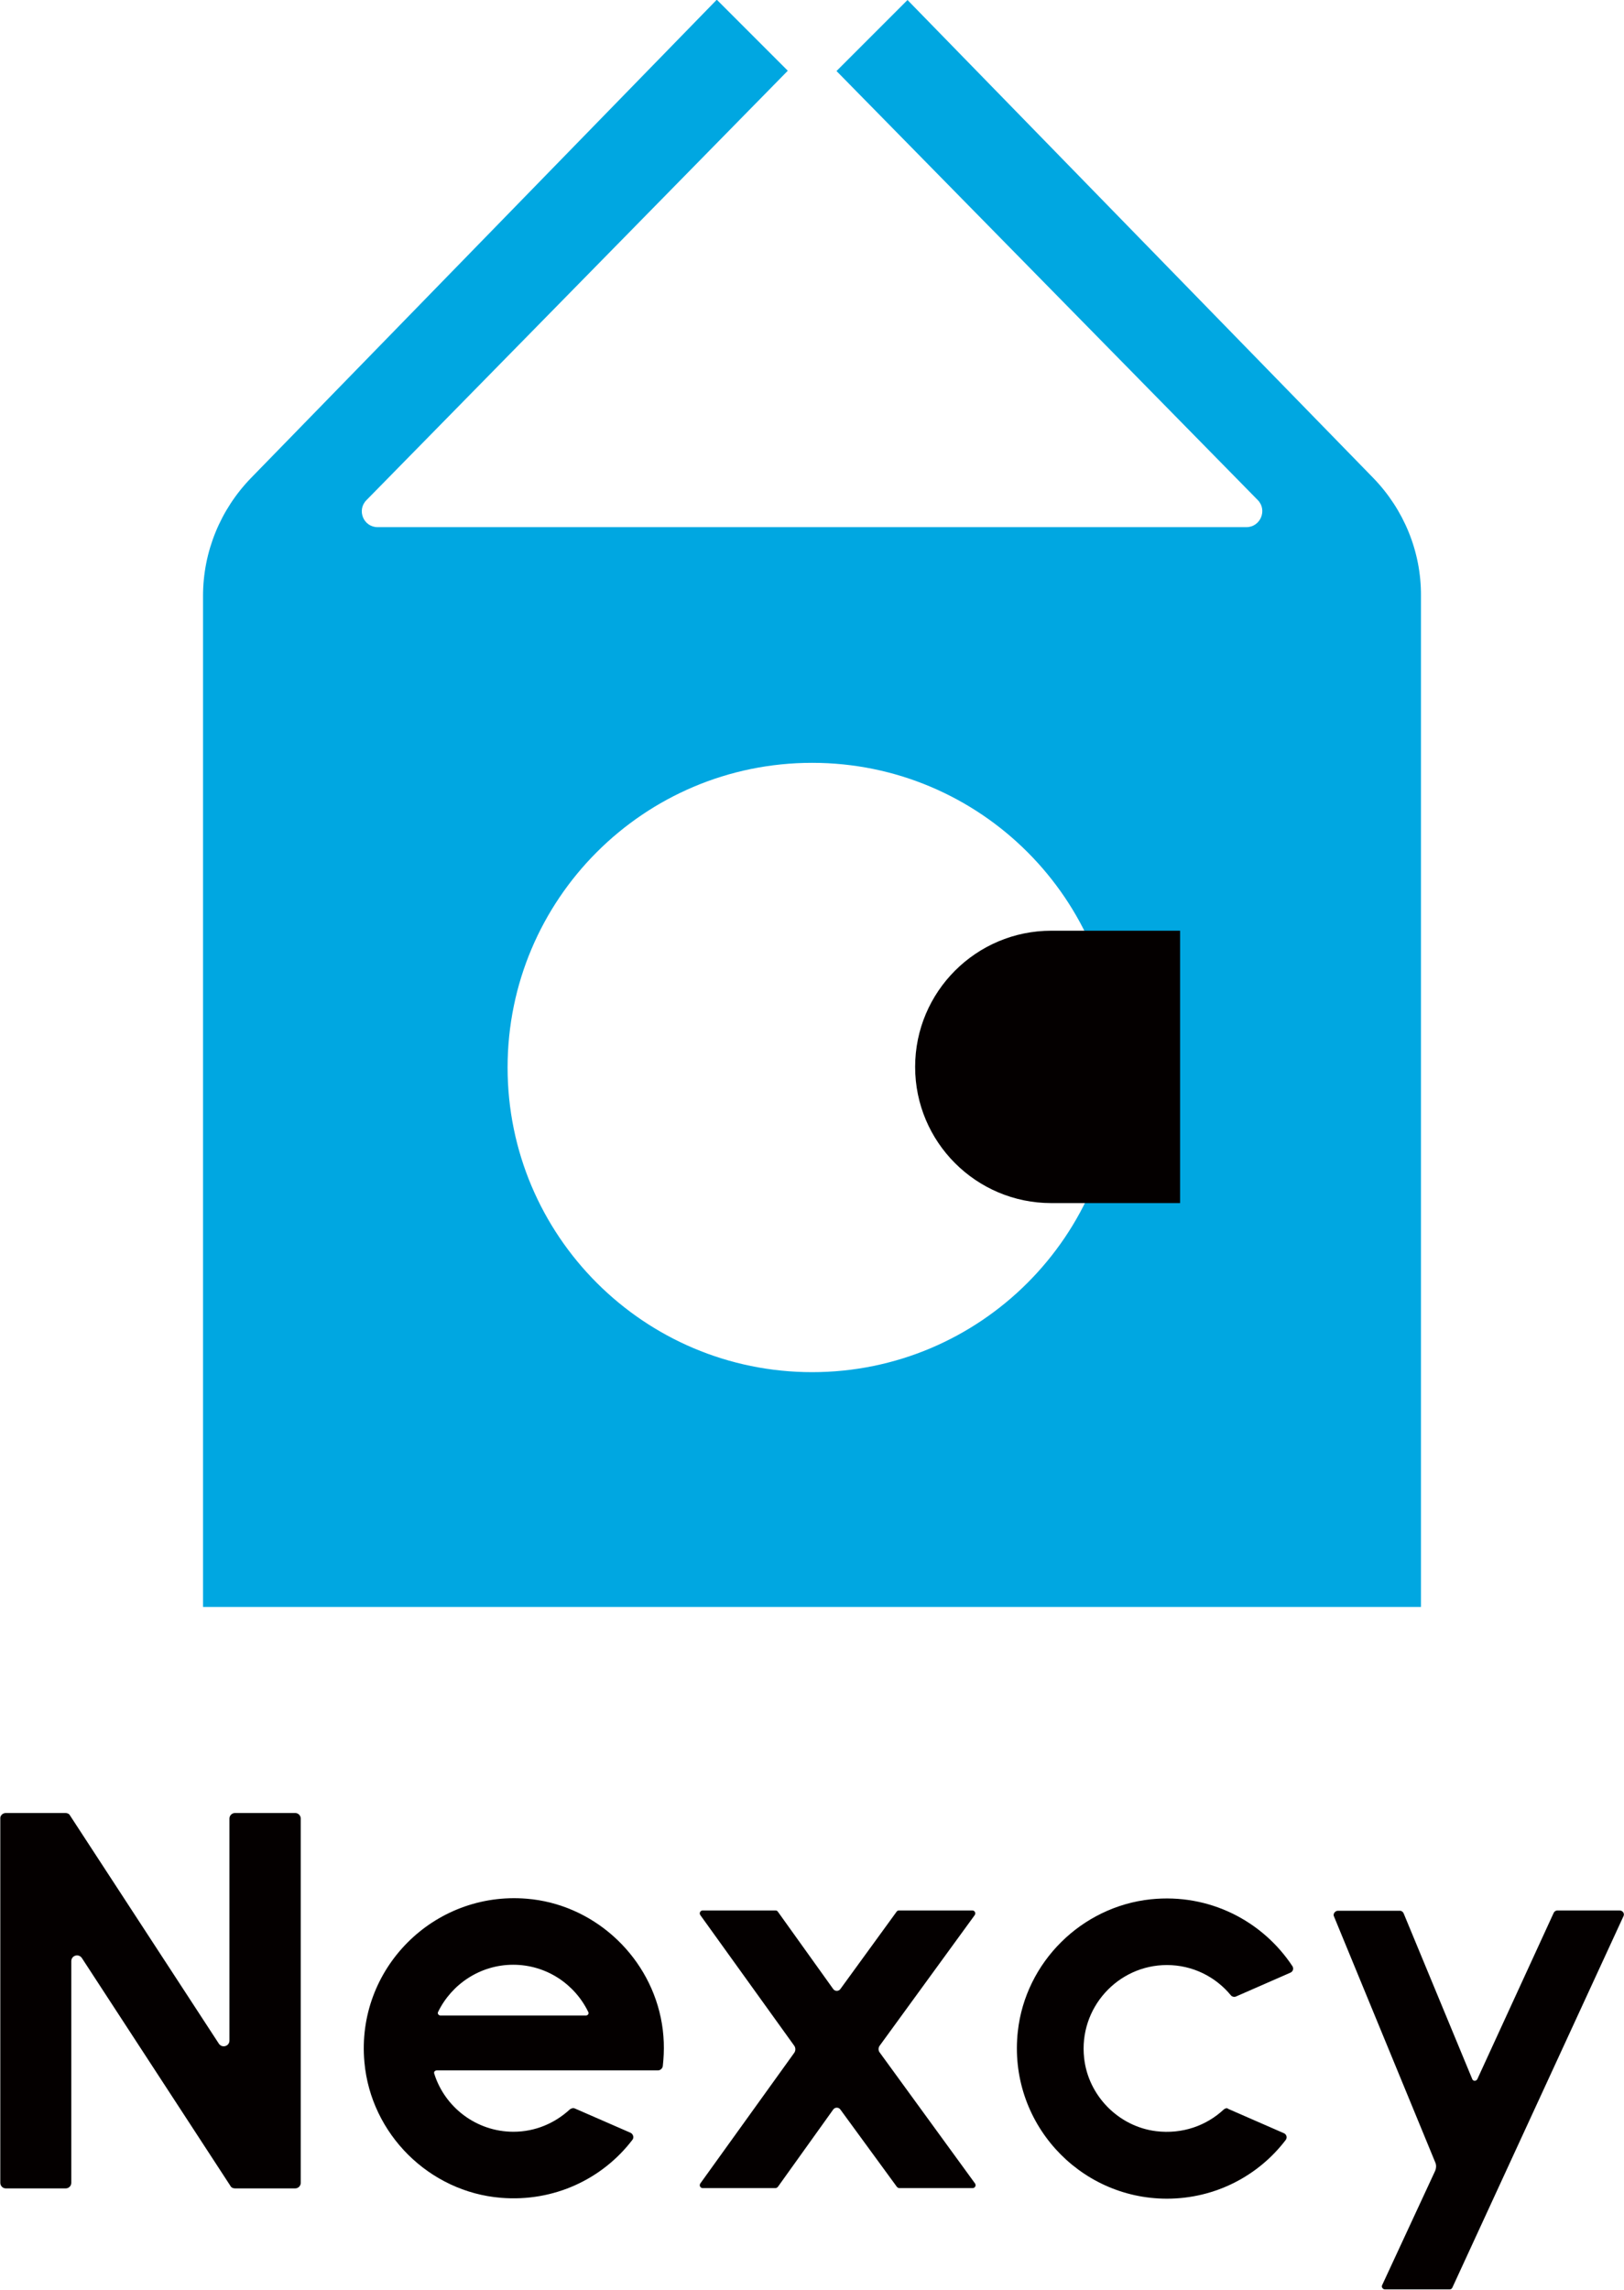
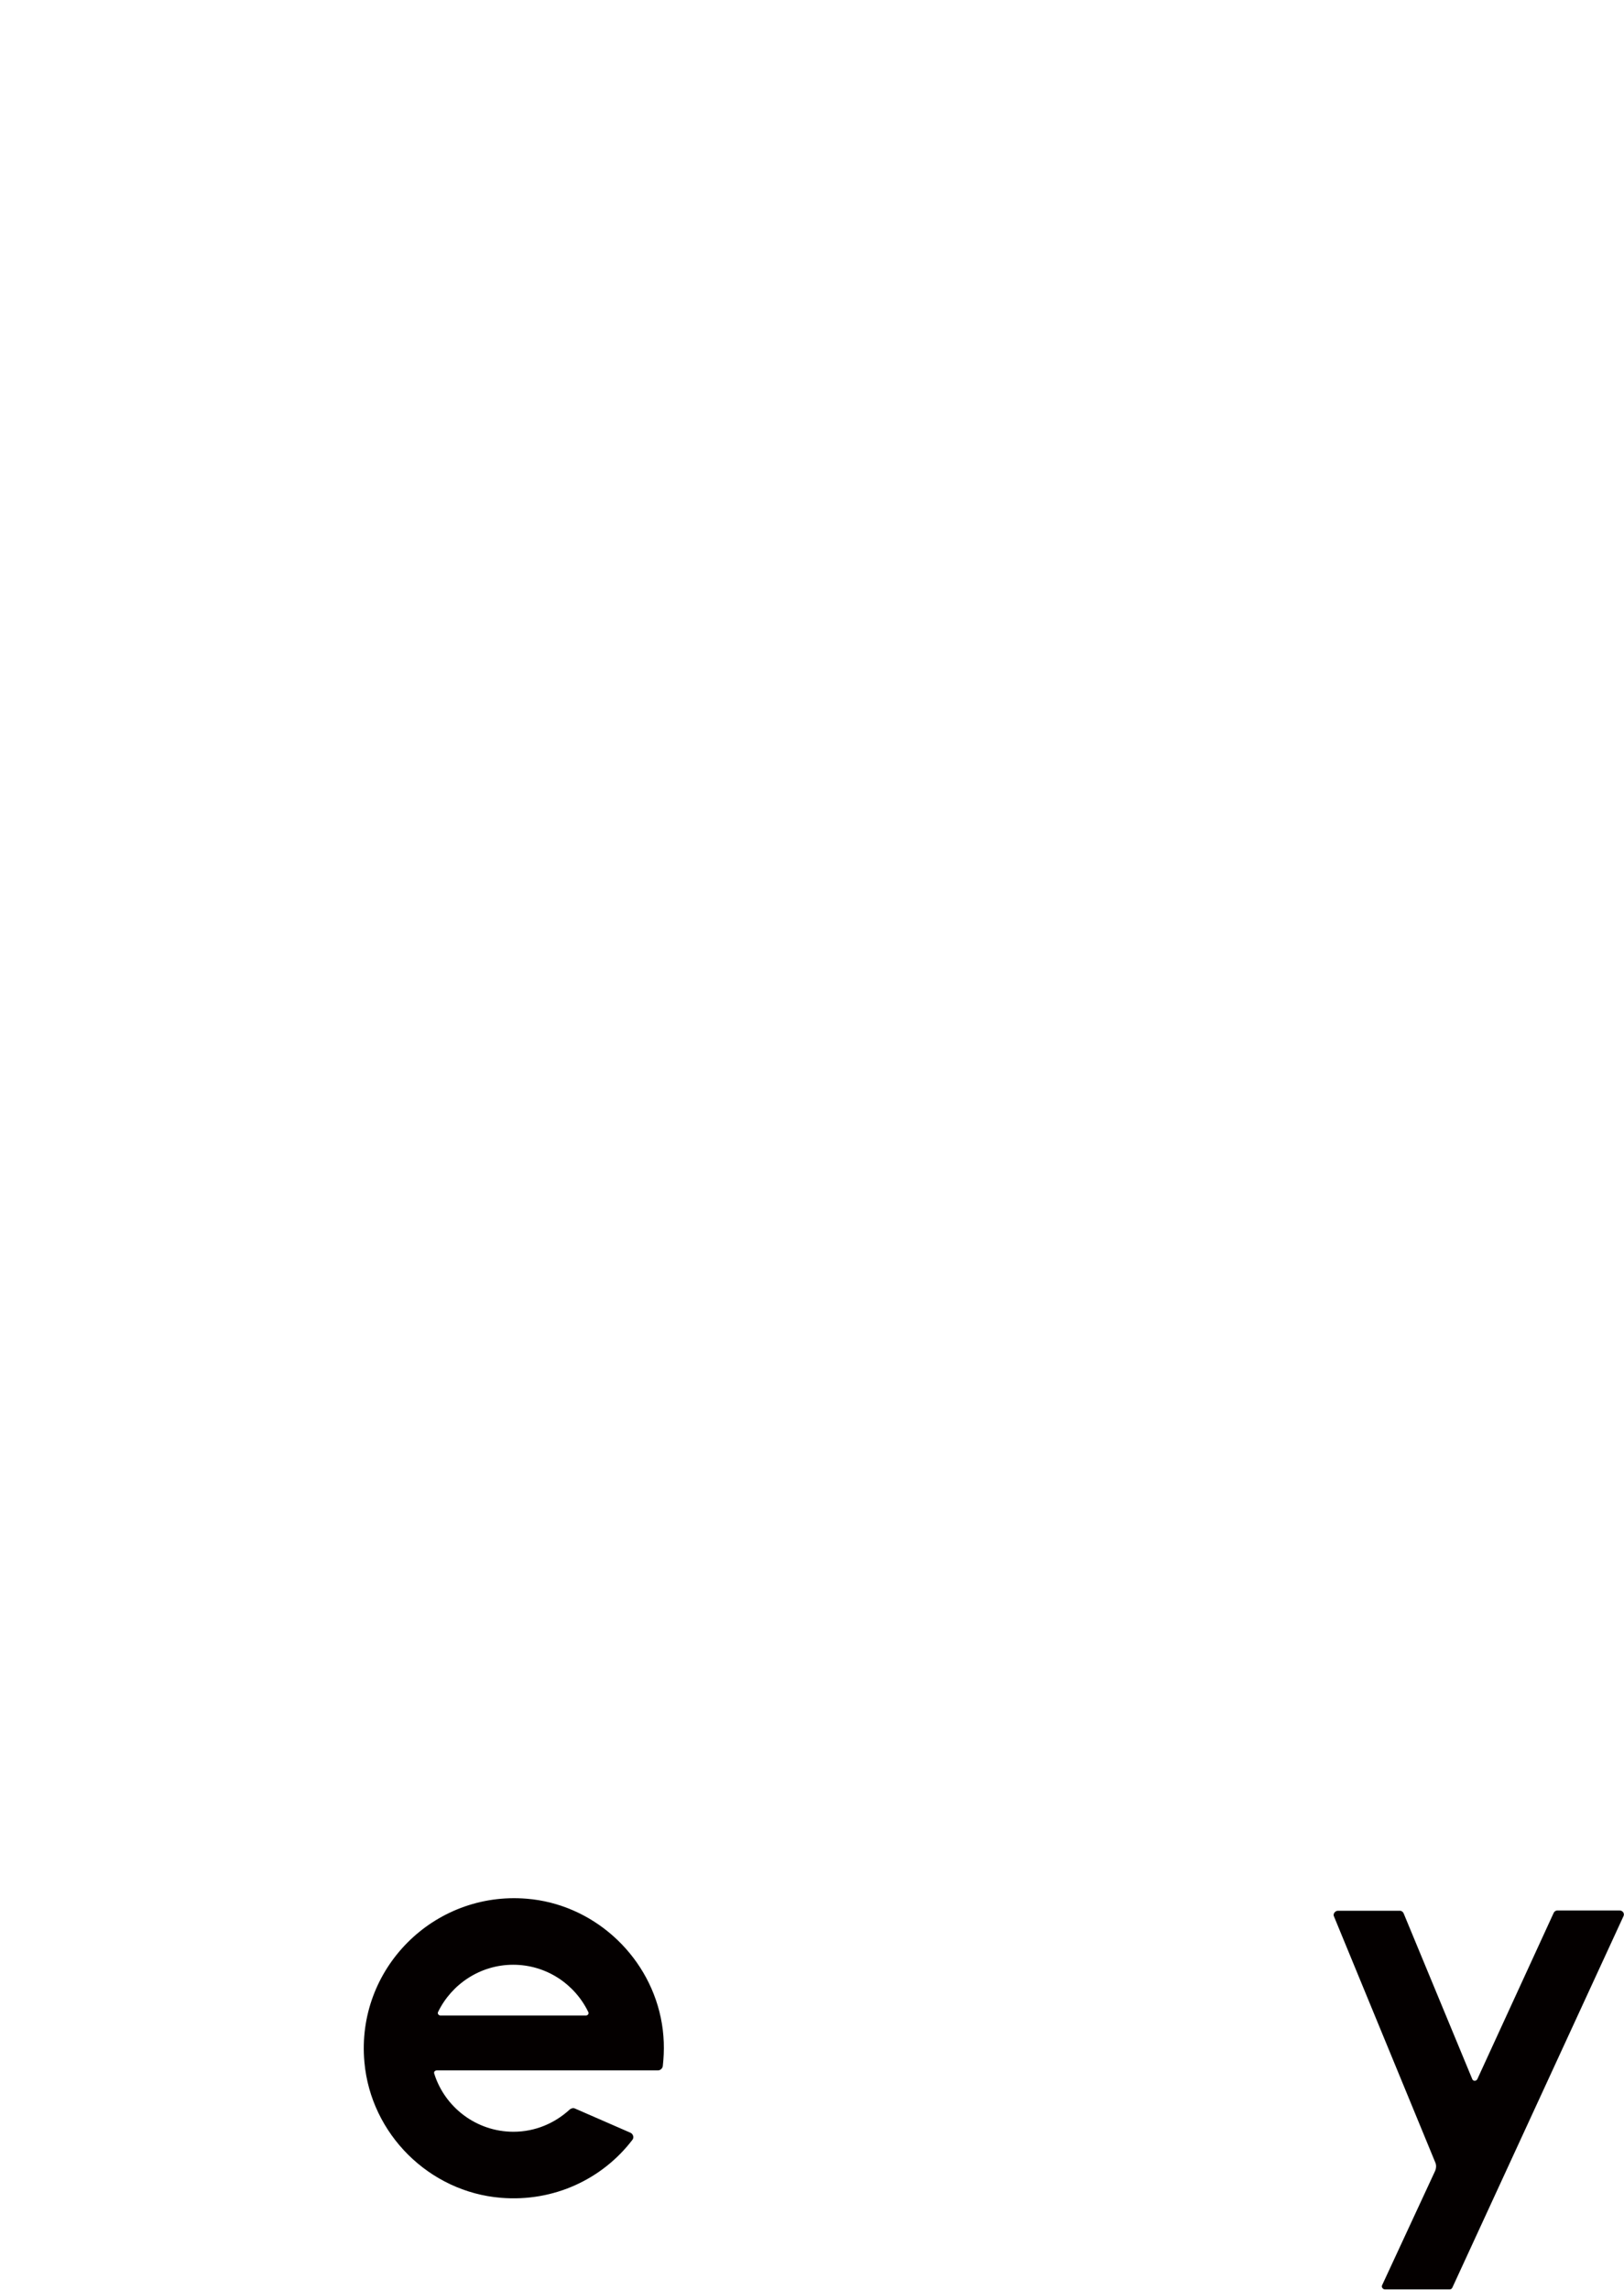
<svg xmlns="http://www.w3.org/2000/svg" version="1.1" id="レイヤー_1" x="0px" y="0px" viewBox="25.5 33.3 553.5 780.2" enable-background="new 25.5 33.3 553.5 780.2" xml:space="preserve">
-   <path fill="#040000" d="M27.5,651h20.3c0.7,0,1.3,0.3,1.6,0.9l50.7,77.7c1.1,1.6,3.6,0.9,3.6-1.1v-75.6c0-1.1,0.9-1.9,1.9-1.9h20.5  c1.1,0,1.9,0.9,1.9,1.9V777c0,1.1-0.9,1.9-1.9,1.9h-20.5c-0.7,0-1.3-0.3-1.6-0.9l-50.6-77.6c-1.1-1.6-3.6-0.9-3.6,1.1v75.5  c0,1.1-0.9,1.9-1.9,1.9H27.5c-1.1,0-1.9-0.9-1.9-1.9V652.9C25.5,651.9,26.4,651,27.5,651" />
  <path fill="#040000" d="M481.5,684.3h21.1c0.6,0,1.1,0.4,1.3,0.9l23.4,56.5c0.3,0.7,1.3,0.7,1.7,0l26-56.6c0.2-0.5,0.7-0.9,1.3-0.9  h21.2c1.1,0,1.8,1.1,1.3,2l-58.3,126.5c-0.2,0.4-0.5,0.6-0.9,0.6h-22.1c-0.7,0-1.3-0.8-0.9-1.5l18-38.8c0.4-0.9,0.5-2,0.1-2.9  l-34.6-84C479.8,685.4,480.5,684.3,481.5,684.3" />
  <path fill="#040000" d="M221.5,751.7c-0.6-0.3-1.3-0.1-1.8,0.3c-5.1,4.7-11.8,7.6-19.2,7.6c-12.6,0-23.4-8.3-27-19.8  c-0.2-0.6,0.2-1.1,0.9-1.1h75.3c0.9,0,1.6-0.7,1.7-1.5c0.6-5.3,0.5-10.8-0.7-16.5c-4.6-21.9-23.4-38.7-45.7-40.5  c-31.7-2.6-58.2,23.9-55.3,55.7c2.2,24.5,22.1,44.2,46.5,46.2c18.2,1.5,34.7-6.5,44.8-19.7c0.7-0.8,0.3-2.1-0.7-2.5L221.5,751.7z   M200.4,702.7c11.3,0,21,6.6,25.6,16.1c0.3,0.6-0.2,1.2-0.8,1.2h-49.6c-0.6,0-1.1-0.7-0.8-1.2C179.4,709.3,189.2,702.7,200.4,702.7" />
-   <path fill="#040000" d="M442.6,752c-5.9,5.5-14.1,8.5-23.1,7.4c-12.8-1.6-23.1-12.1-24.5-24.9c-1.9-17.1,11.5-31.7,28.2-31.7  c8.8,0,16.6,4,21.8,10.3c0.4,0.5,1.2,0.7,1.8,0.4l18.5-8.1c0.9-0.4,1.2-1.4,0.7-2.2c-10.1-15.3-28.2-24.9-48.3-22.8  c-23.6,2.5-42.7,21.4-45.3,45c-3.4,30.8,20.7,57,50.8,57c16.5,0,31.2-7.8,40.5-20c0.6-0.8,0.3-1.9-0.6-2.3l-19-8.3  C443.7,751.4,443.1,751.6,442.6,752" />
-   <path fill="#040000" d="M325.3,730.3l32.4-44.5c0.5-0.7,0-1.6-0.8-1.6h-25c-0.3,0-0.6,0.1-0.8,0.4L311.9,711c-0.6,0.8-1.8,0.8-2.4,0  l-18.9-26.4c-0.2-0.3-0.5-0.4-0.8-0.4H265c-0.8,0-1.3,0.9-0.8,1.6l32,44.5c0.5,0.7,0.5,1.7,0,2.4l-32,44.5c-0.5,0.7,0,1.6,0.8,1.6  h24.8c0.3,0,0.6-0.2,0.8-0.4l18.9-26.4c0.6-0.8,1.8-0.8,2.4,0l19.3,26.4c0.2,0.2,0.5,0.4,0.8,0.4h25c0.8,0,1.3-0.9,0.8-1.6  l-32.4-44.5C324.8,732,324.8,731,325.3,730.3" />
-   <path fill="#00A7E1" d="M493.5,196.1L334.8,33.3l-24.2,24.2l143.6,146.2c3.3,3.4,0.9,9.2-3.9,9.2H154.2c-4.8,0-7.2-5.8-3.8-9.2  L294,57.4l-24.2-24.2L111.1,196.1c-10.5,10.8-16.4,25.2-16.4,40.2v344.5h415.1V236.3C509.9,221.3,504,206.9,493.5,196.1   M302.3,500.8c-57.3,0-103.8-46.5-103.8-103.8S245,293.2,302.3,293.2S406.1,339.7,406.1,397S359.6,500.8,302.3,500.8" />
-   <path fill="#040000" d="M427.7,443.2h-43.9c-25.6,0-46.4-20.8-46.4-46.4c0-25.6,20.8-46.4,46.4-46.4h43.9V443.2z" />
</svg>